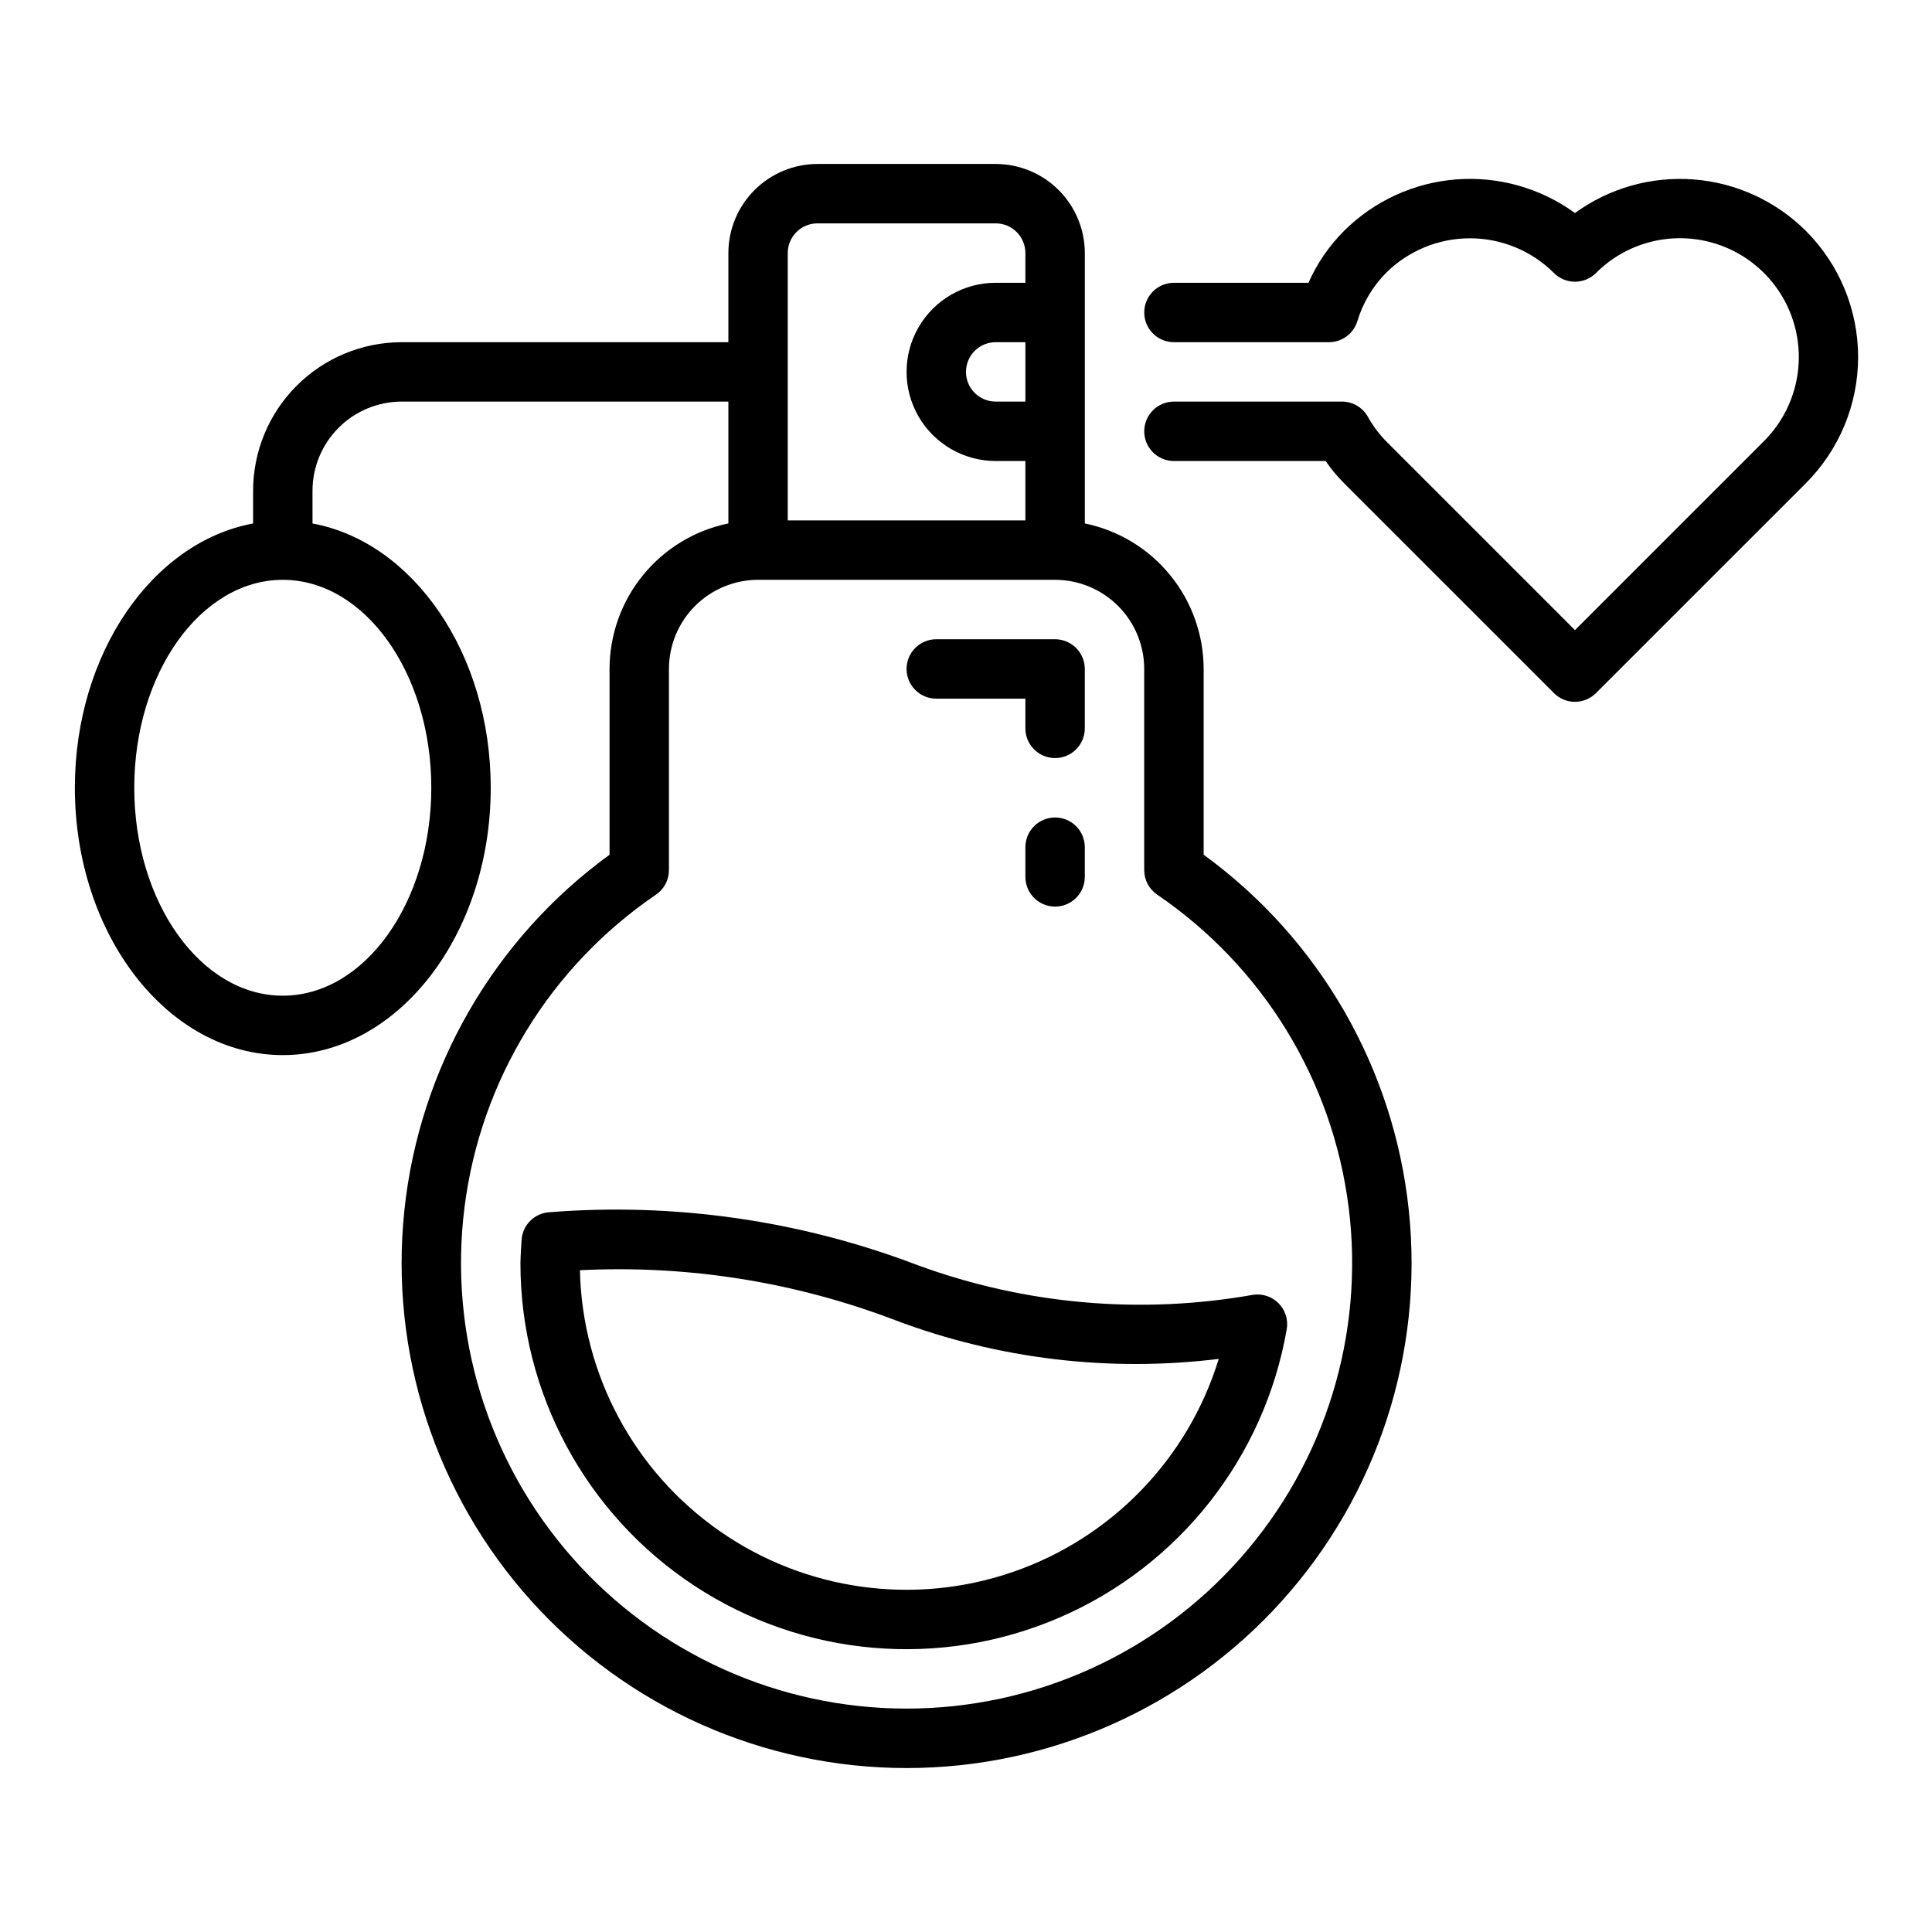
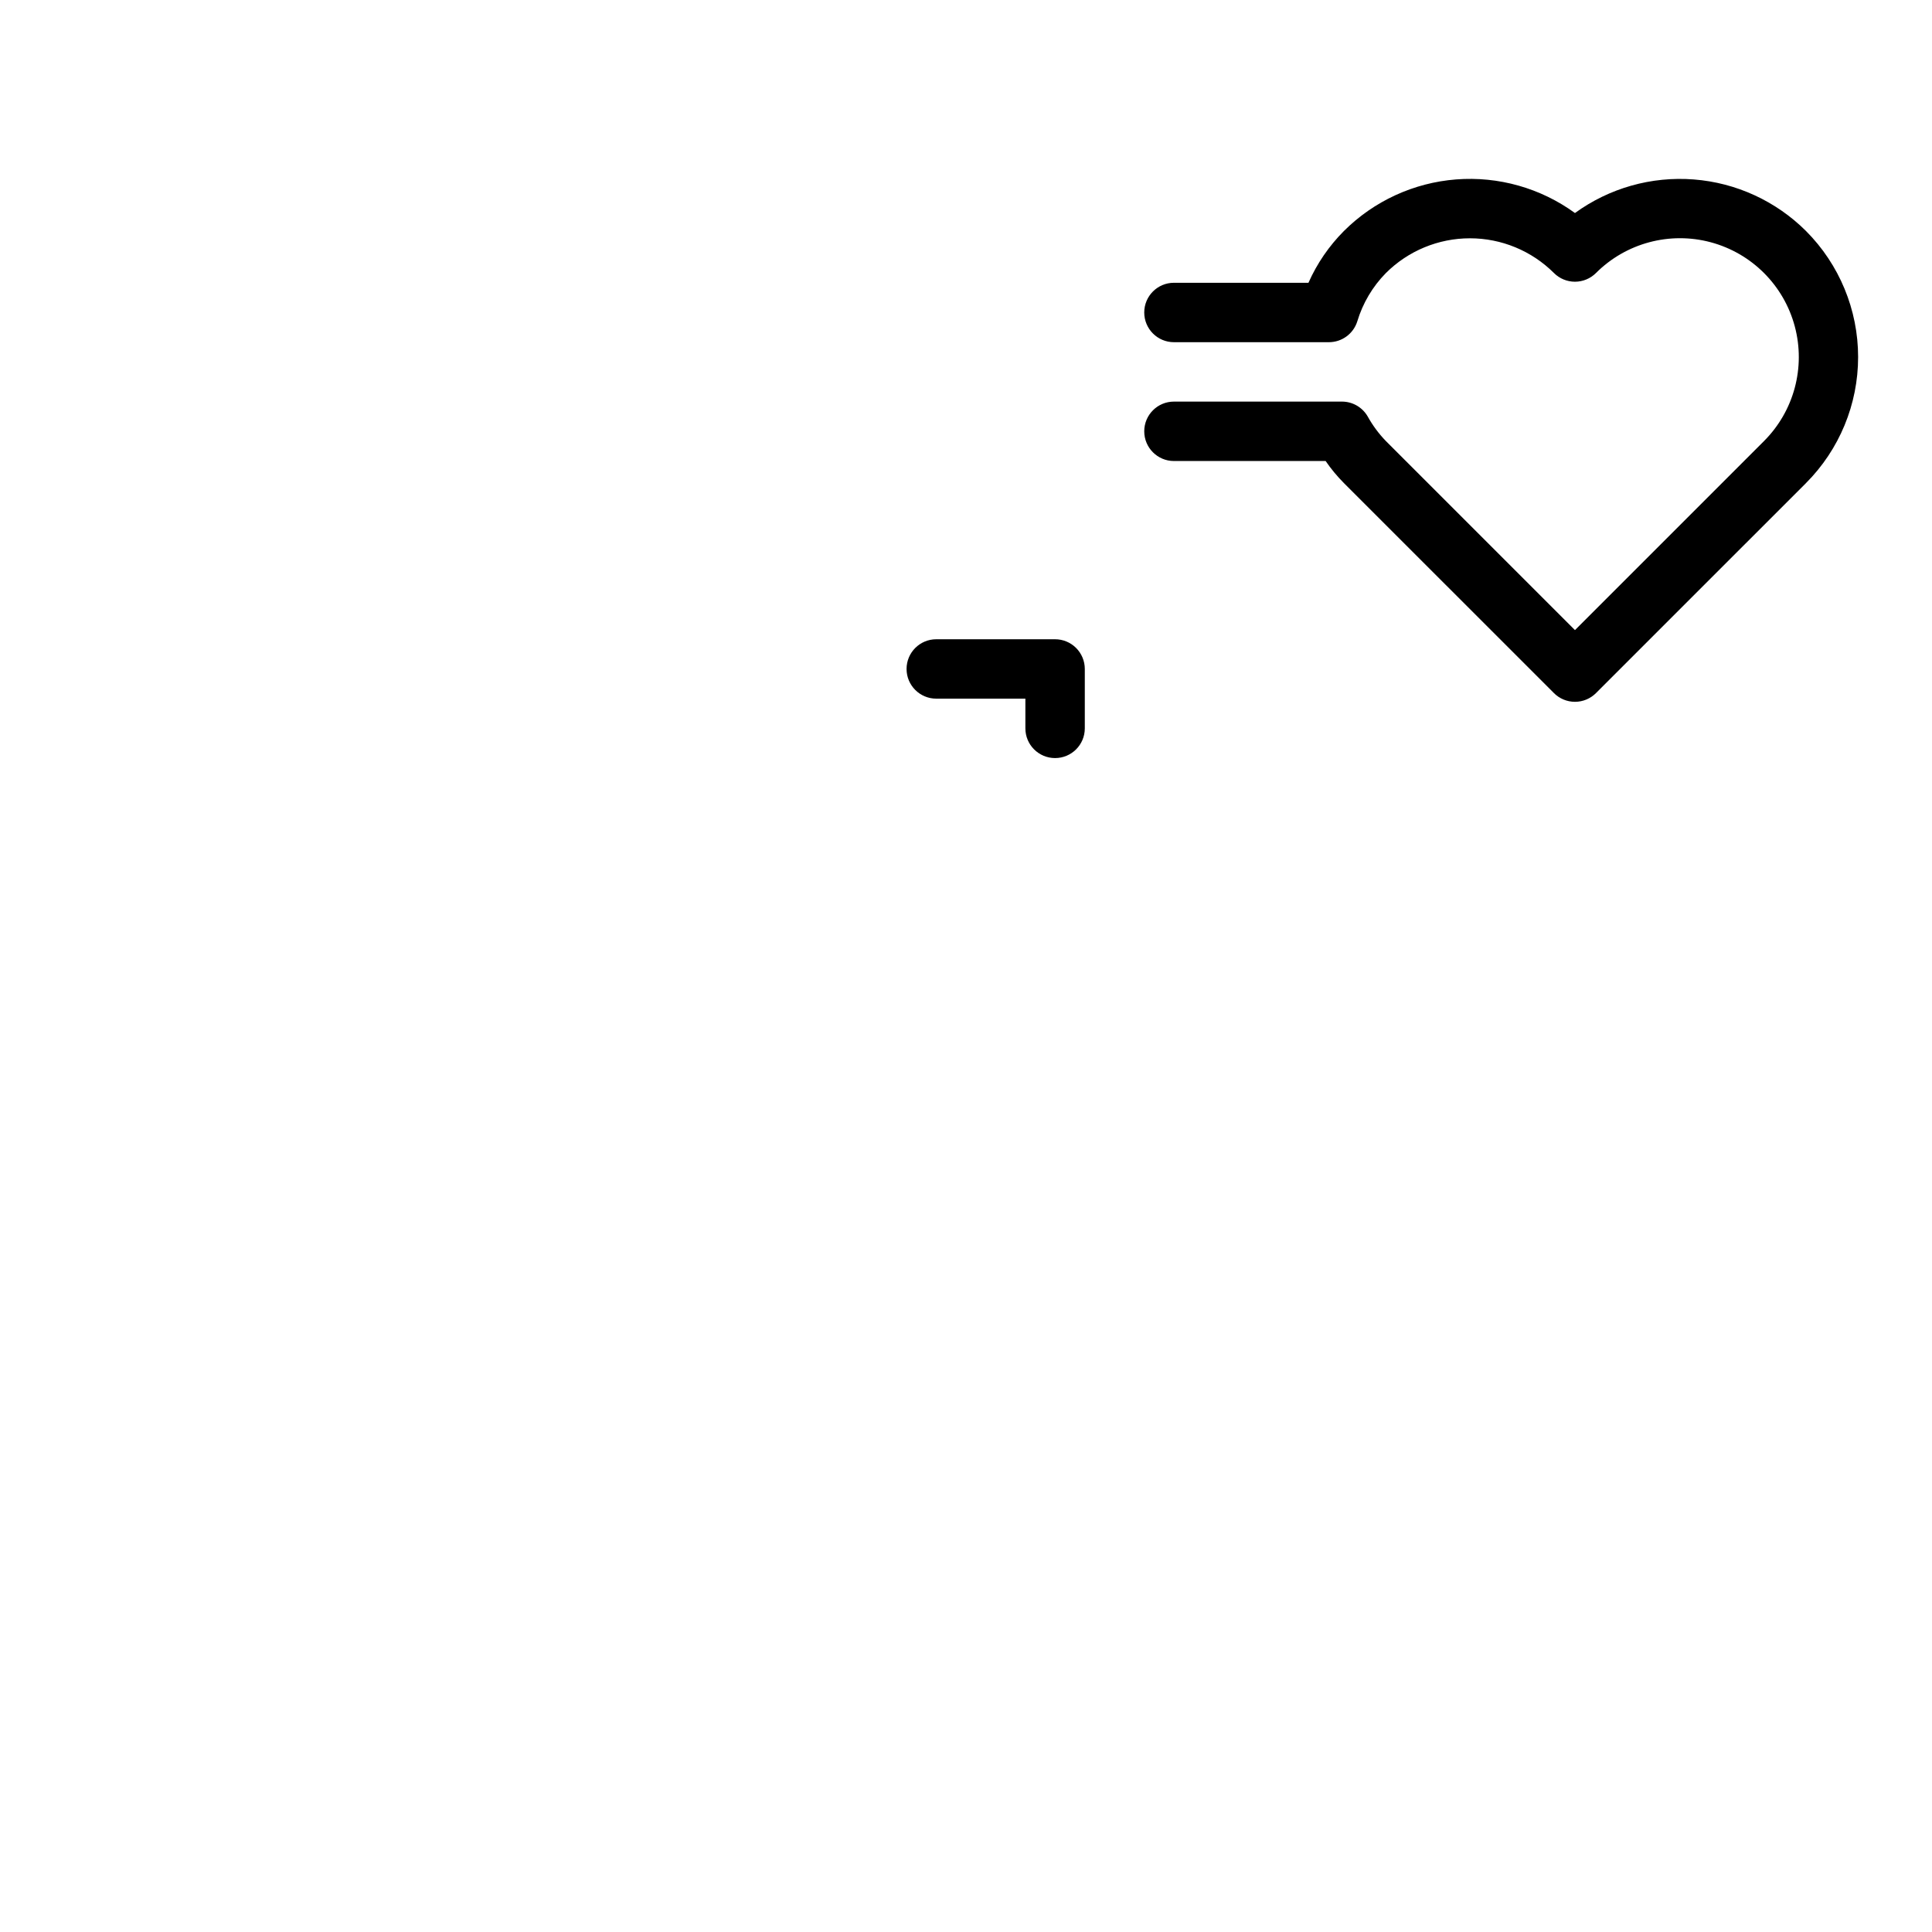
<svg xmlns="http://www.w3.org/2000/svg" fill="#000000" width="800px" height="800px" version="1.1" viewBox="144 144 512 512">
  <g>
    <path d="m622.61 205.22c-7.969-7.945-18.516-12.793-29.738-13.664-11.223-0.875-22.387 2.281-31.492 8.898-9.105-6.621-20.27-9.777-31.496-8.906-11.223 0.875-21.766 5.723-29.734 13.672-3.945 3.961-7.129 8.609-9.395 13.719h-35.648c-4.348 0-7.871 3.523-7.871 7.871s3.523 7.875 7.871 7.875h41.074c3.441-0.004 6.481-2.234 7.512-5.512 1.453-4.828 4.055-9.227 7.59-12.82 5.91-5.894 13.918-9.203 22.266-9.203 8.348 0 16.355 3.309 22.266 9.203 1.477 1.477 3.481 2.305 5.566 2.305s4.09-0.828 5.566-2.305c7.953-7.957 19.551-11.062 30.418-8.152 10.867 2.914 19.355 11.402 22.266 22.27 2.91 10.867-0.195 22.461-8.152 30.418l-50.098 50.094-50.094-50.09c-1.895-1.957-3.523-4.156-4.84-6.539-1.41-2.43-4.004-3.926-6.812-3.926h-44.527c-4.348 0-7.871 3.523-7.871 7.871 0 4.348 3.523 7.875 7.871 7.875h40.199c1.434 2.09 3.055 4.047 4.844 5.844l55.664 55.66v0.004c1.477 1.477 3.481 2.305 5.566 2.305s4.09-0.828 5.566-2.305l55.664-55.66v-0.004c8.844-8.863 13.809-20.875 13.809-33.398 0-12.52-4.965-24.531-13.809-33.398z" />
-     <path d="m462.98 370.51v-49.234c-0.016-9.066-3.152-17.855-8.891-24.879-5.734-7.027-13.715-11.859-22.598-13.684v-71.645c-0.008-6.262-2.5-12.266-6.926-16.691-4.43-4.43-10.43-6.918-16.691-6.926h-47.234c-6.258 0.008-12.262 2.496-16.691 6.926-4.426 4.426-6.918 10.43-6.922 16.691v23.617h-86.594c-10.434 0.012-20.438 4.16-27.816 11.539-7.379 7.379-11.531 17.383-11.543 27.82v8.68c-26.656 4.938-47.234 34.422-47.234 70.039 0 39.062 24.723 70.848 55.105 70.848 30.383 0 55.105-31.785 55.105-70.848 0-35.621-20.574-65.102-47.23-70.039l-0.004-8.68c0.008-6.262 2.5-12.266 6.926-16.691 4.426-4.43 10.43-6.918 16.691-6.926h86.594v32.285c-8.883 1.824-16.867 6.656-22.602 13.684-5.738 7.023-8.875 15.812-8.887 24.879v49.234c-30.664 22.305-50.426 56.574-54.379 94.285-3.949 37.711 8.285 75.328 33.664 103.5 25.379 28.172 61.516 44.258 99.434 44.258 37.918 0 74.059-16.086 99.434-44.258 25.379-28.176 37.613-65.793 33.664-103.5-3.949-37.711-23.711-71.98-54.375-94.285zm-204.68-17.746c0 30.387-17.66 55.105-39.359 55.105-21.703 0-39.359-24.719-39.359-55.105s17.66-55.105 39.359-55.105c21.703 0.004 39.359 24.723 39.359 55.105zm157.44-102.34h-7.871c-4.348 0-7.871-3.523-7.871-7.871s3.523-7.871 7.871-7.871h7.871zm-62.977-39.359c0.004-4.348 3.527-7.867 7.871-7.871h47.234c4.344 0.004 7.867 3.523 7.871 7.871v7.871h-7.871c-8.438 0-16.234 4.5-20.453 11.809s-4.219 16.309 0 23.617c4.219 7.305 12.016 11.809 20.453 11.809h7.871v15.742h-62.977zm31.488 385.73c-33.887 0-66.145-14.559-88.562-39.977-22.414-25.414-32.828-59.238-28.59-92.863 4.238-33.621 22.719-63.805 50.742-82.863 2.148-1.465 3.438-3.898 3.434-6.504v-53.316c0.008-6.262 2.5-12.262 6.926-16.691 4.426-4.426 10.43-6.918 16.691-6.922h78.719c6.262 0.004 12.266 2.496 16.691 6.922 4.43 4.43 6.918 10.43 6.926 16.691v53.316c0 2.606 1.285 5.039 3.438 6.504 28.02 19.062 46.5 49.242 50.738 82.863 4.238 33.625-6.176 67.449-28.59 92.863-22.418 25.418-54.672 39.977-88.562 39.977z" />
-     <path d="m387.18 479.28c-31.082-11.863-64.418-16.652-97.586-14.027-3.965 0.242-7.129 3.406-7.371 7.371 0 0-0.301 4.477-0.301 6.094-0.016 34.465 17.324 66.617 46.129 85.539 28.805 18.922 65.199 22.066 96.824 8.367s54.223-42.402 60.121-76.355c0.434-2.488-0.355-5.031-2.117-6.84-1.758-1.809-4.281-2.664-6.777-2.297-29.812 5.293-60.496 2.582-88.922-7.852zm79.797 24.844v-0.004c-8.105 26.445-28.359 47.422-54.5 56.449-26.145 9.027-55.027 5.019-77.719-10.789-22.695-15.805-36.473-41.504-37.07-69.156 28.504-1.438 56.992 3.082 83.648 13.277 27.301 10.277 56.688 13.785 85.641 10.219z" />
    <path d="m392.12 329.15h23.617v7.875c0 4.348 3.523 7.871 7.871 7.871 4.348 0 7.875-3.523 7.875-7.871v-15.746c0-2.086-0.832-4.09-2.309-5.566-1.473-1.477-3.477-2.305-5.566-2.305h-31.488c-4.348 0-7.871 3.523-7.871 7.871s3.523 7.871 7.871 7.871z" />
-     <path d="m423.61 360.64c-2.086 0-4.09 0.832-5.566 2.309-1.477 1.473-2.305 3.477-2.305 5.566v7.871c0 4.348 3.523 7.871 7.871 7.871 4.348 0 7.875-3.523 7.875-7.871v-7.871c0-2.09-0.832-4.094-2.309-5.566-1.473-1.477-3.477-2.309-5.566-2.309z" />
  </g>
</svg>